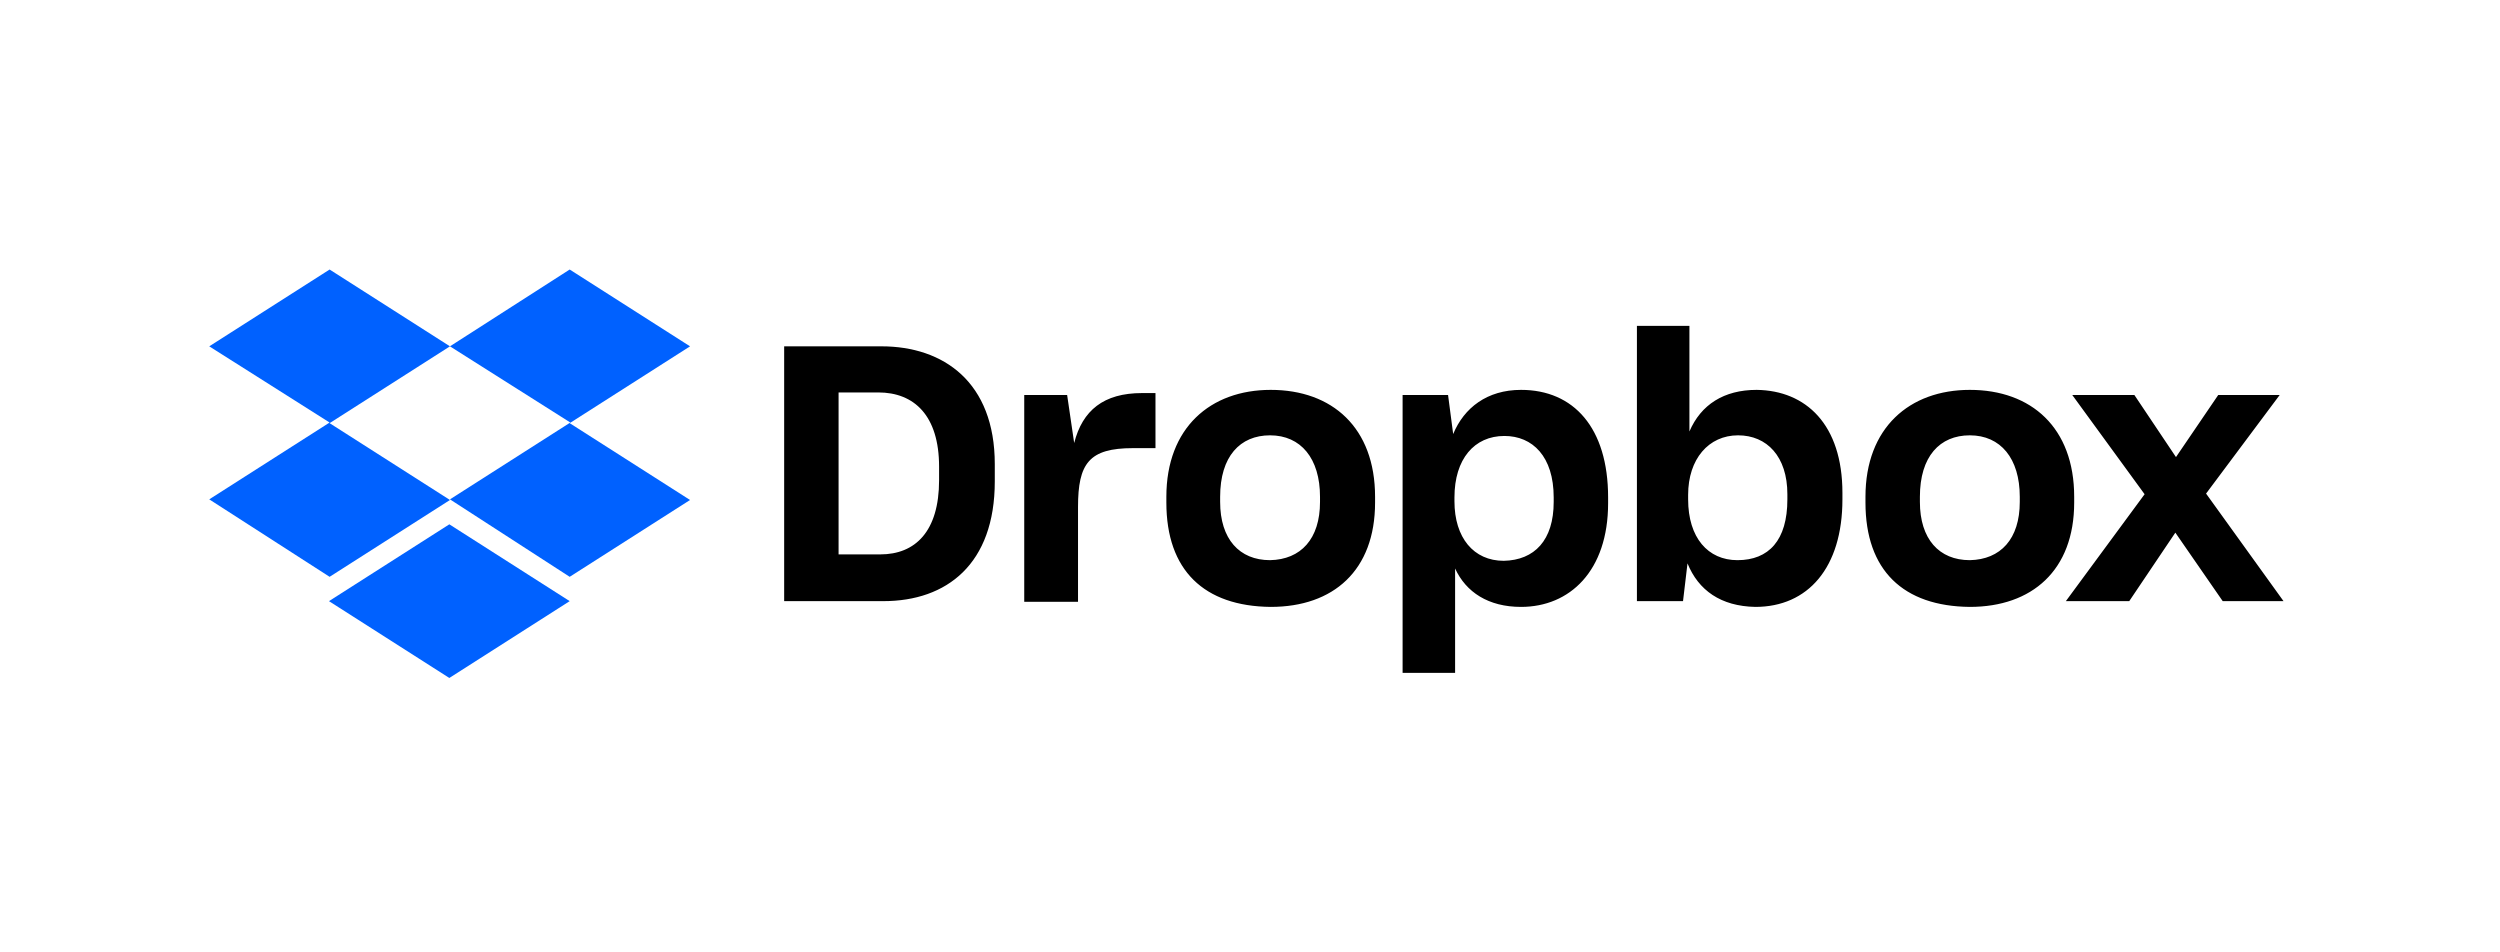
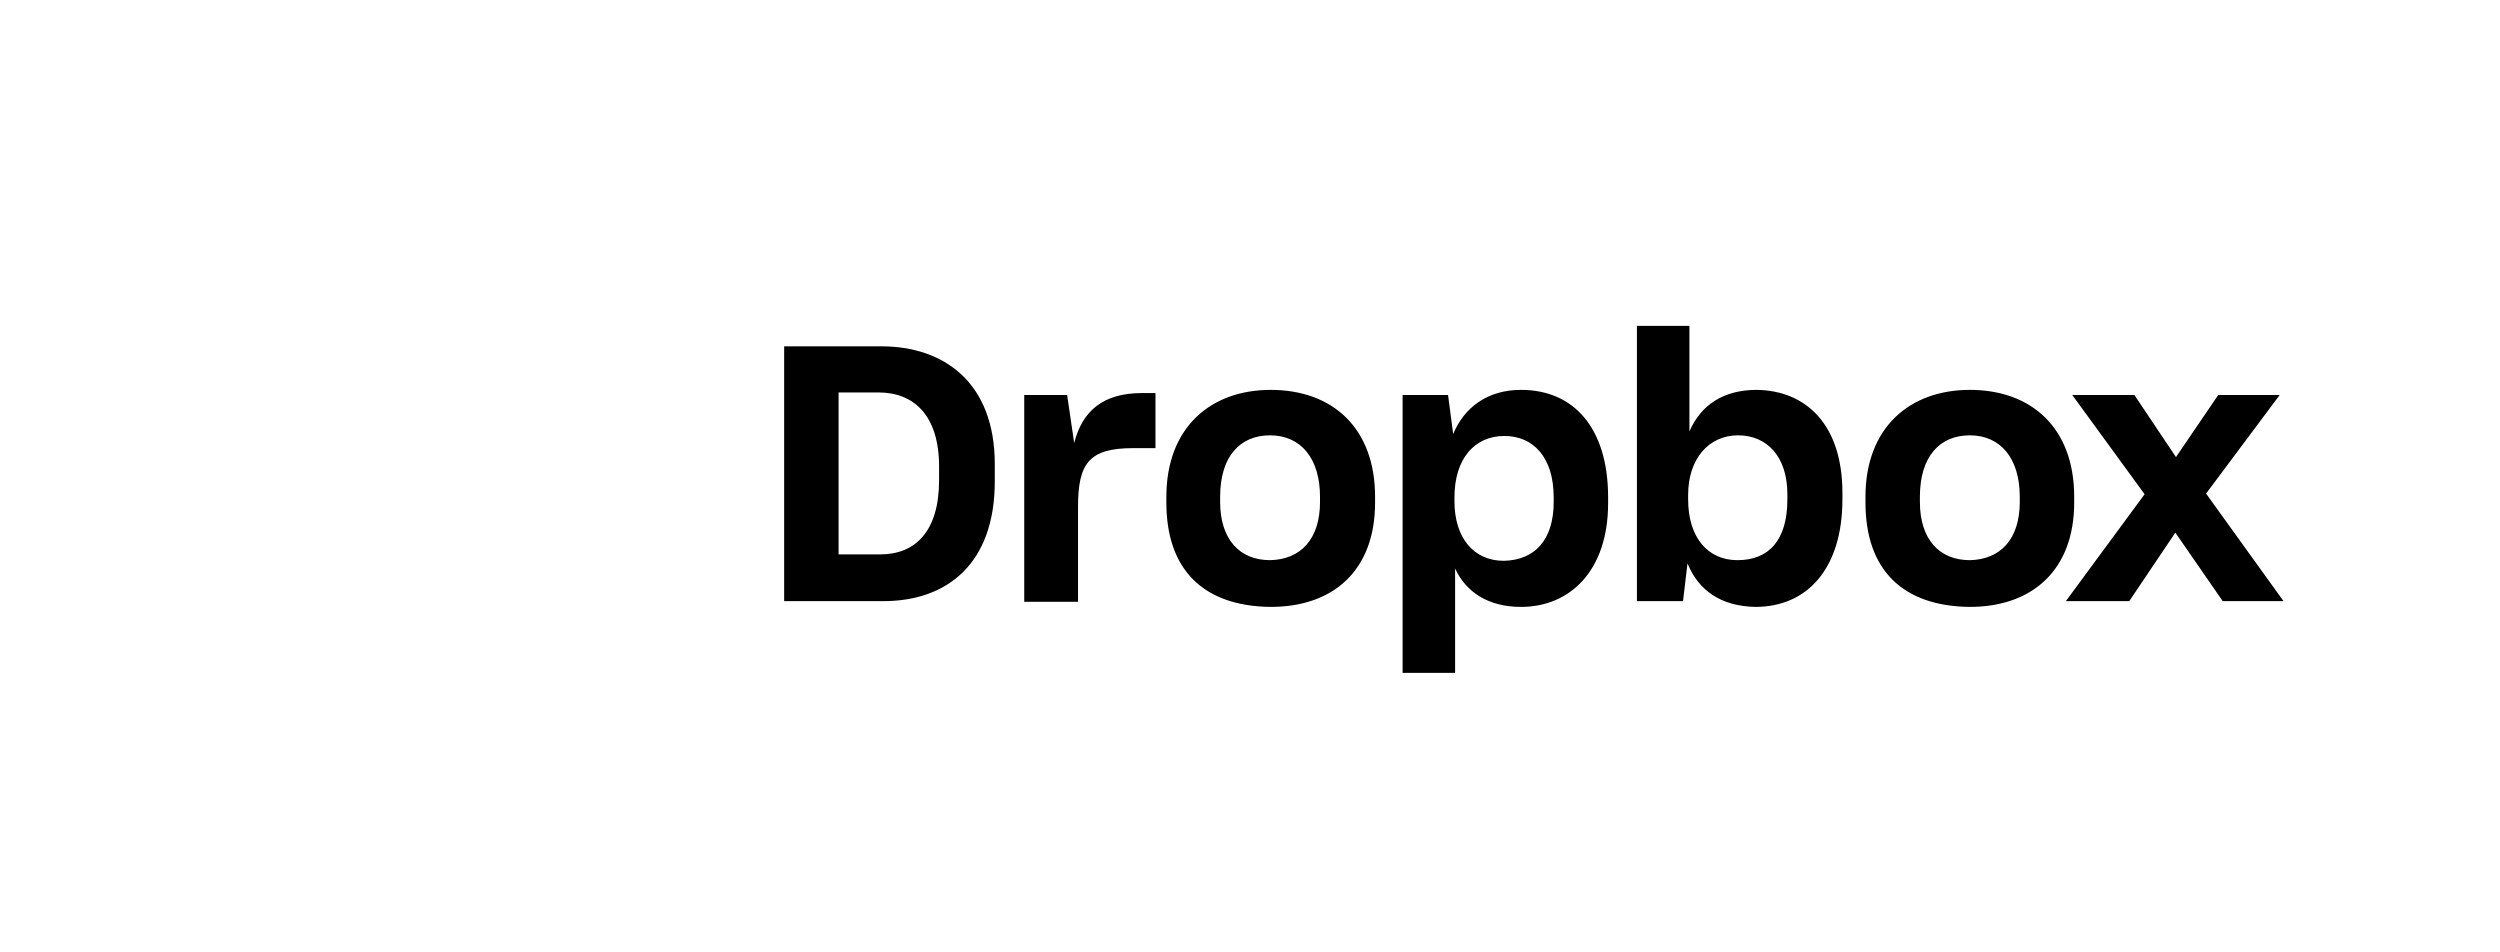
<svg xmlns="http://www.w3.org/2000/svg" width="197" height="75" viewBox="0 0 197 75" fill="none">
-   <path d="M35.457 27.291L25.973 33.345L35.457 39.399L25.973 45.453L16.489 39.349L25.973 33.295L16.489 27.291L25.973 21.238L35.457 27.291ZM25.923 47.37L35.407 41.316L44.891 47.37L35.407 53.424L25.923 47.37ZM35.457 39.349L44.942 33.295L35.457 27.291L44.891 21.238L54.376 27.291L44.891 33.345L54.376 39.399L44.891 45.453L35.457 39.349Z" fill="#0061FF" />
  <path d="M61.792 27.291H69.46C74.353 27.291 78.389 30.116 78.389 36.574V37.936C78.389 44.444 74.606 47.37 69.611 47.37H61.792V27.291ZM66.08 30.924V43.687H69.359C72.134 43.687 74 41.871 74 37.835V36.776C74 32.74 72.033 30.924 69.207 30.924H66.08ZM80.659 31.125H84.09L84.645 34.909C85.301 32.336 86.966 30.974 89.992 30.974H91.052V35.313H89.286C85.805 35.313 84.948 36.523 84.948 39.954V47.42H80.71V31.125H80.659ZM91.909 39.601V39.147C91.909 33.698 95.39 30.722 100.133 30.722C104.976 30.722 108.356 33.698 108.356 39.147V39.601C108.356 44.948 105.077 47.824 100.133 47.824C94.886 47.773 91.909 44.948 91.909 39.601ZM104.017 39.55V39.147C104.017 36.12 102.504 34.304 100.082 34.304C97.711 34.304 96.147 35.968 96.147 39.147V39.55C96.147 42.476 97.661 44.141 100.082 44.141C102.504 44.091 104.017 42.476 104.017 39.55ZM110.575 31.125H114.107L114.51 34.203C115.368 32.134 117.184 30.722 119.858 30.722C123.995 30.722 126.719 33.698 126.719 39.197V39.651C126.719 44.999 123.692 47.824 119.858 47.824C117.285 47.824 115.519 46.664 114.662 44.797V53.02H110.525V31.125H110.575ZM122.431 39.55V39.197C122.431 35.968 120.766 34.354 118.546 34.354C116.175 34.354 114.611 36.17 114.611 39.197V39.5C114.611 42.376 116.125 44.192 118.496 44.192C120.917 44.141 122.431 42.577 122.431 39.55ZM132.975 44.394L132.622 47.37H128.989V25.677H133.126V34.001C134.034 31.882 135.85 30.722 138.423 30.722C142.308 30.772 145.183 33.446 145.183 38.844V39.349C145.183 44.747 142.459 47.824 138.322 47.824C135.598 47.773 133.832 46.512 132.975 44.394ZM140.845 39.349V38.945C140.845 35.968 139.23 34.304 136.96 34.304C134.64 34.304 133.025 36.17 133.025 38.995V39.349C133.025 42.376 134.589 44.141 136.91 44.141C139.382 44.141 140.845 42.577 140.845 39.349ZM146.999 39.601V39.147C146.999 33.698 150.48 30.722 155.223 30.722C160.066 30.722 163.446 33.698 163.446 39.147V39.601C163.446 44.948 160.116 47.824 155.223 47.824C149.976 47.773 146.999 44.948 146.999 39.601ZM159.158 39.55V39.147C159.158 36.12 157.644 34.304 155.223 34.304C152.852 34.304 151.288 35.968 151.288 39.147V39.55C151.288 42.476 152.801 44.141 155.223 44.141C157.644 44.091 159.158 42.476 159.158 39.55ZM168.995 38.945L163.294 31.125H168.188L171.467 36.019L174.797 31.125H179.64L173.838 38.895L179.942 47.37H175.15L171.417 41.972L167.784 47.37H162.79L168.995 38.945Z" fill="black" />
</svg>